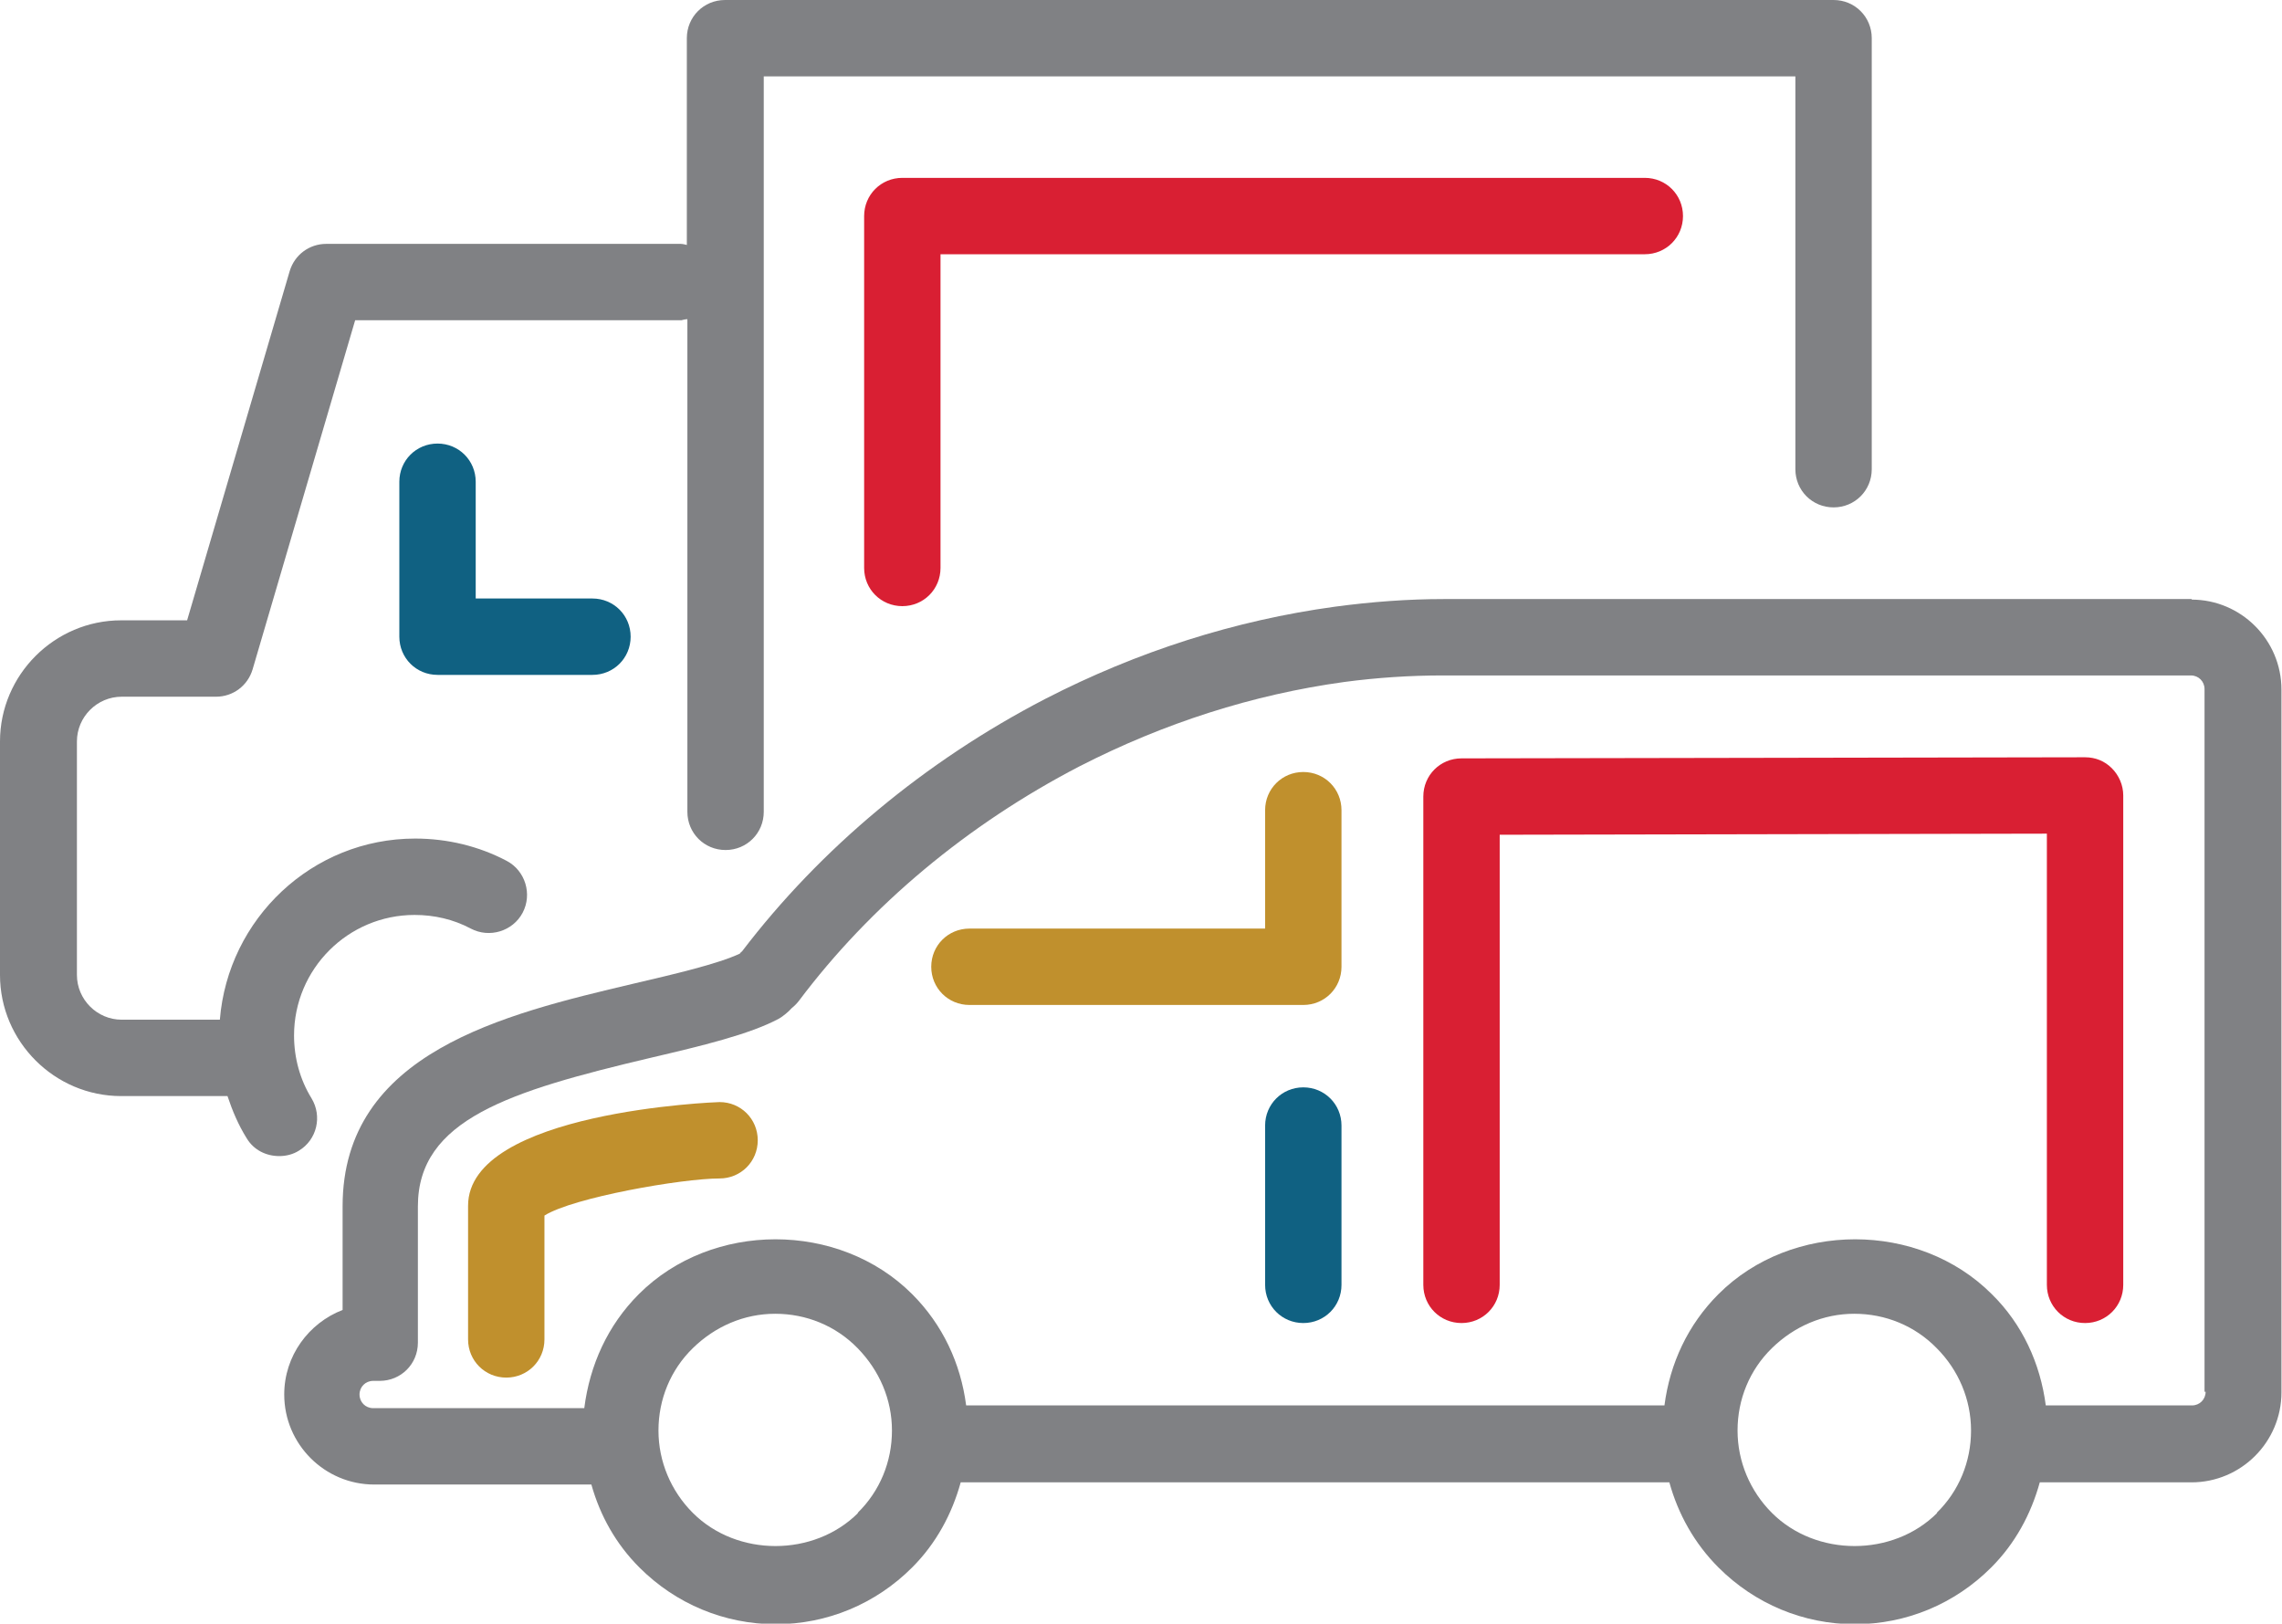
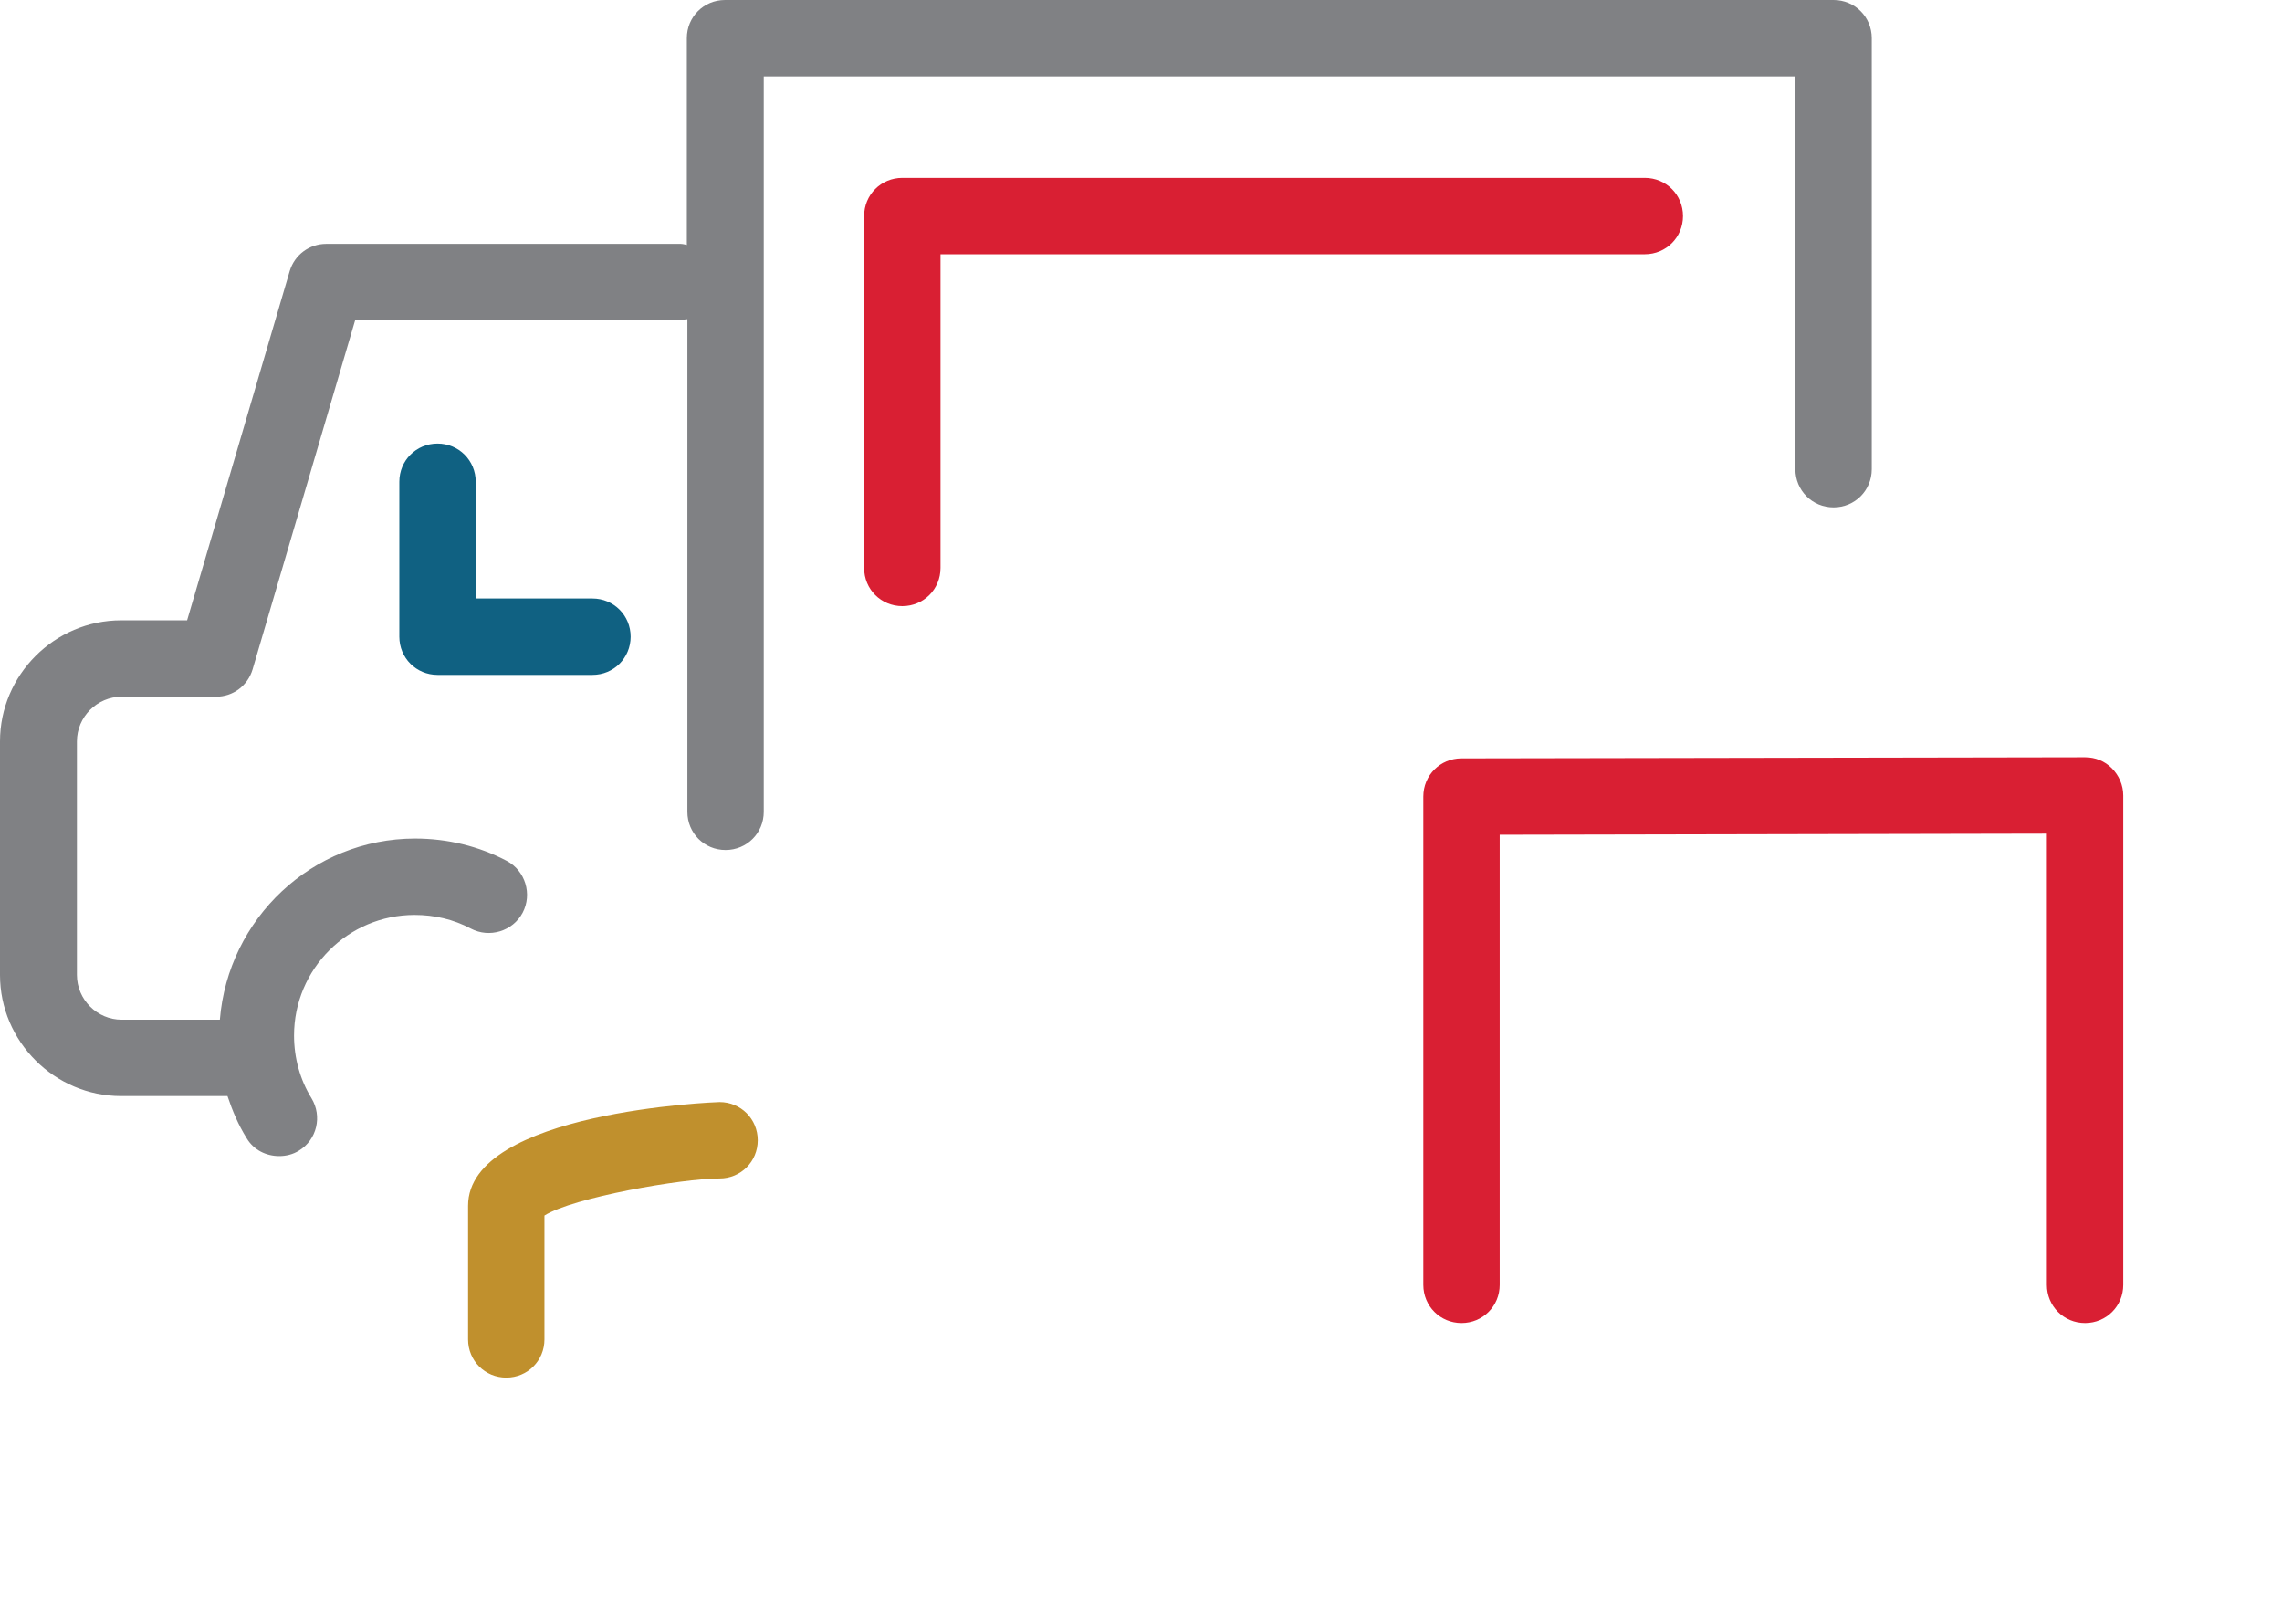
<svg xmlns="http://www.w3.org/2000/svg" id="Layer_2" data-name="Layer 2" viewBox="0 0 41.83 29.76">
  <defs>
    <style>
      .cls-1 {
        fill: #d91f33;
      }

      .cls-1, .cls-2, .cls-3, .cls-4 {
        stroke-width: 0px;
      }

      .cls-2 {
        fill: #808184;
      }

      .cls-3 {
        fill: #c0902d;
      }

      .cls-4 {
        fill: #106182;
      }
    </style>
  </defs>
  <g id="Layer_1-2" data-name="Layer 1">
    <g>
      <g>
        <path class="cls-4" d="M10.86,12.37h-2.84c-.39,0-.7-.31-.7-.7v-2.84c0-.39.31-.7.7-.7s.7.31.7.7v2.14h2.14c.39,0,.7.31.7.7s-.31.7-.7.7Z" />
        <path class="cls-2" d="M33.61,0H13.29c-.39,0-.7.31-.7.7v3.79s-.07-.02-.11-.02h-6.5c-.31,0-.58.2-.67.5l-1.88,6.4h-1.21c-1.22,0-2.22,1-2.22,2.22v4.28c0,1.22,1,2.22,2.22,2.22h1.95c.09.27.2.53.35.77.13.22.36.33.6.33.12,0,.25-.03.36-.1.33-.2.43-.63.23-.96-.21-.34-.32-.74-.32-1.15,0-1.22.99-2.21,2.21-2.21.36,0,.71.08,1.03.25.34.18.77.05.95-.29.18-.34.05-.77-.29-.95-.51-.27-1.09-.41-1.68-.41-1.89,0-3.43,1.47-3.58,3.32h-1.8c-.45,0-.82-.37-.82-.82v-4.28c0-.45.37-.82.82-.82h1.73c.31,0,.58-.2.67-.5l1.88-6.4h5.98s.07-.02.11-.02v9.03c0,.39.31.7.7.7s.7-.31.7-.7V1.4h18.91v7.2c0,.39.31.7.7.7s.7-.31.7-.7V.7c0-.39-.31-.7-.7-.7Z" />
      </g>
      <path class="cls-1" d="M16.54,11.11c-.39,0-.7-.31-.7-.7V3.96c0-.39.31-.7.7-.7h13.61c.39,0,.7.31.7.7s-.31.7-.7.7h-12.91v5.75c0,.39-.31.7-.7.7Z" />
-       <path class="cls-2" d="M40.18,10.98h-13.71c-.66,0-1.33.05-2,.14-1.83.25-3.62.82-5.31,1.69-2.2,1.14-4.12,2.74-5.56,4.63-.02.01-.03.03-.04.04-.41.19-1.18.37-1.95.55-2.37.56-5.33,1.26-5.33,4.08v1.9c-.62.24-1.07.84-1.07,1.55,0,.91.74,1.65,1.65,1.65h3.98c.16.57.45,1.09.88,1.52.67.67,1.56,1.04,2.5,1.04s1.83-.37,2.5-1.04c.44-.44.73-.98.89-1.56h12.99c.16.58.46,1.12.9,1.56.67.67,1.56,1.04,2.5,1.04s1.83-.37,2.5-1.04c.44-.44.73-.98.89-1.56h2.78c.91,0,1.65-.74,1.65-1.65v-12.88c0-.91-.74-1.65-1.65-1.65ZM15.73,27.73c-.81.81-2.22.81-3.03,0-.4-.4-.63-.94-.63-1.51s.22-1.11.63-1.51.94-.63,1.51-.63,1.11.22,1.51.63.63.94.63,1.51-.22,1.11-.63,1.51ZM35.51,27.73c-.81.81-2.22.81-3.03,0-.4-.4-.63-.94-.63-1.51s.22-1.11.63-1.51.94-.63,1.51-.63,1.11.22,1.51.63c.4.4.63.94.63,1.51s-.22,1.11-.63,1.51ZM40.43,25.51c0,.14-.11.25-.25.25h-2.68c-.1-.77-.43-1.49-.99-2.04-1.34-1.34-3.67-1.34-5.01,0-.56.56-.89,1.27-.99,2.04h-12.8c-.1-.77-.43-1.48-.99-2.04-1.34-1.34-3.67-1.34-5.01,0-.57.57-.9,1.3-1,2.09h-3.87c-.14,0-.25-.11-.25-.25s.11-.25.25-.25h.12c.39,0,.7-.31.7-.7v-2.5c0-1.59,1.68-2.11,4.26-2.72.94-.22,1.82-.43,2.36-.72.07-.04.18-.13.23-.19.05-.04.09-.08.13-.13,1.32-1.76,3.1-3.24,5.14-4.3,1.56-.8,3.19-1.32,4.86-1.55.6-.08,1.21-.12,1.81-.12h13.71c.14,0,.25.11.25.25v12.88Z" />
      <g>
-         <path class="cls-3" d="M23.89,18.42h-6.12c-.39,0-.7-.31-.7-.7s.31-.7.7-.7h5.42v-2.17c0-.39.31-.7.7-.7s.7.31.7.7v2.87c0,.39-.31.7-.7.7Z" />
-         <path class="cls-4" d="M23.89,24.25c-.39,0-.7-.31-.7-.7v-2.92c0-.39.31-.7.7-.7s.7.31.7.7v2.92c0,.39-.31.7-.7.7Z" />
        <path class="cls-3" d="M9.28,25.25c-.39,0-.7-.31-.7-.7v-2.45c0-1.73,4.56-1.9,4.61-1.9.39,0,.7.31.7.7s-.31.7-.7.7c-.69,0-2.69.35-3.21.68v2.27c0,.39-.31.7-.7.7Z" />
        <path class="cls-1" d="M38.22,24.25c-.39,0-.7-.31-.7-.7v-8.27l-10.03.02v8.25c0,.39-.31.7-.7.7s-.7-.31-.7-.7v-8.95c0-.39.31-.7.7-.7l11.43-.02h0c.19,0,.36.07.49.2.13.13.21.31.21.5v8.97c0,.39-.31.7-.7.7Z" />
      </g>
    </g>
  </g>
</svg>